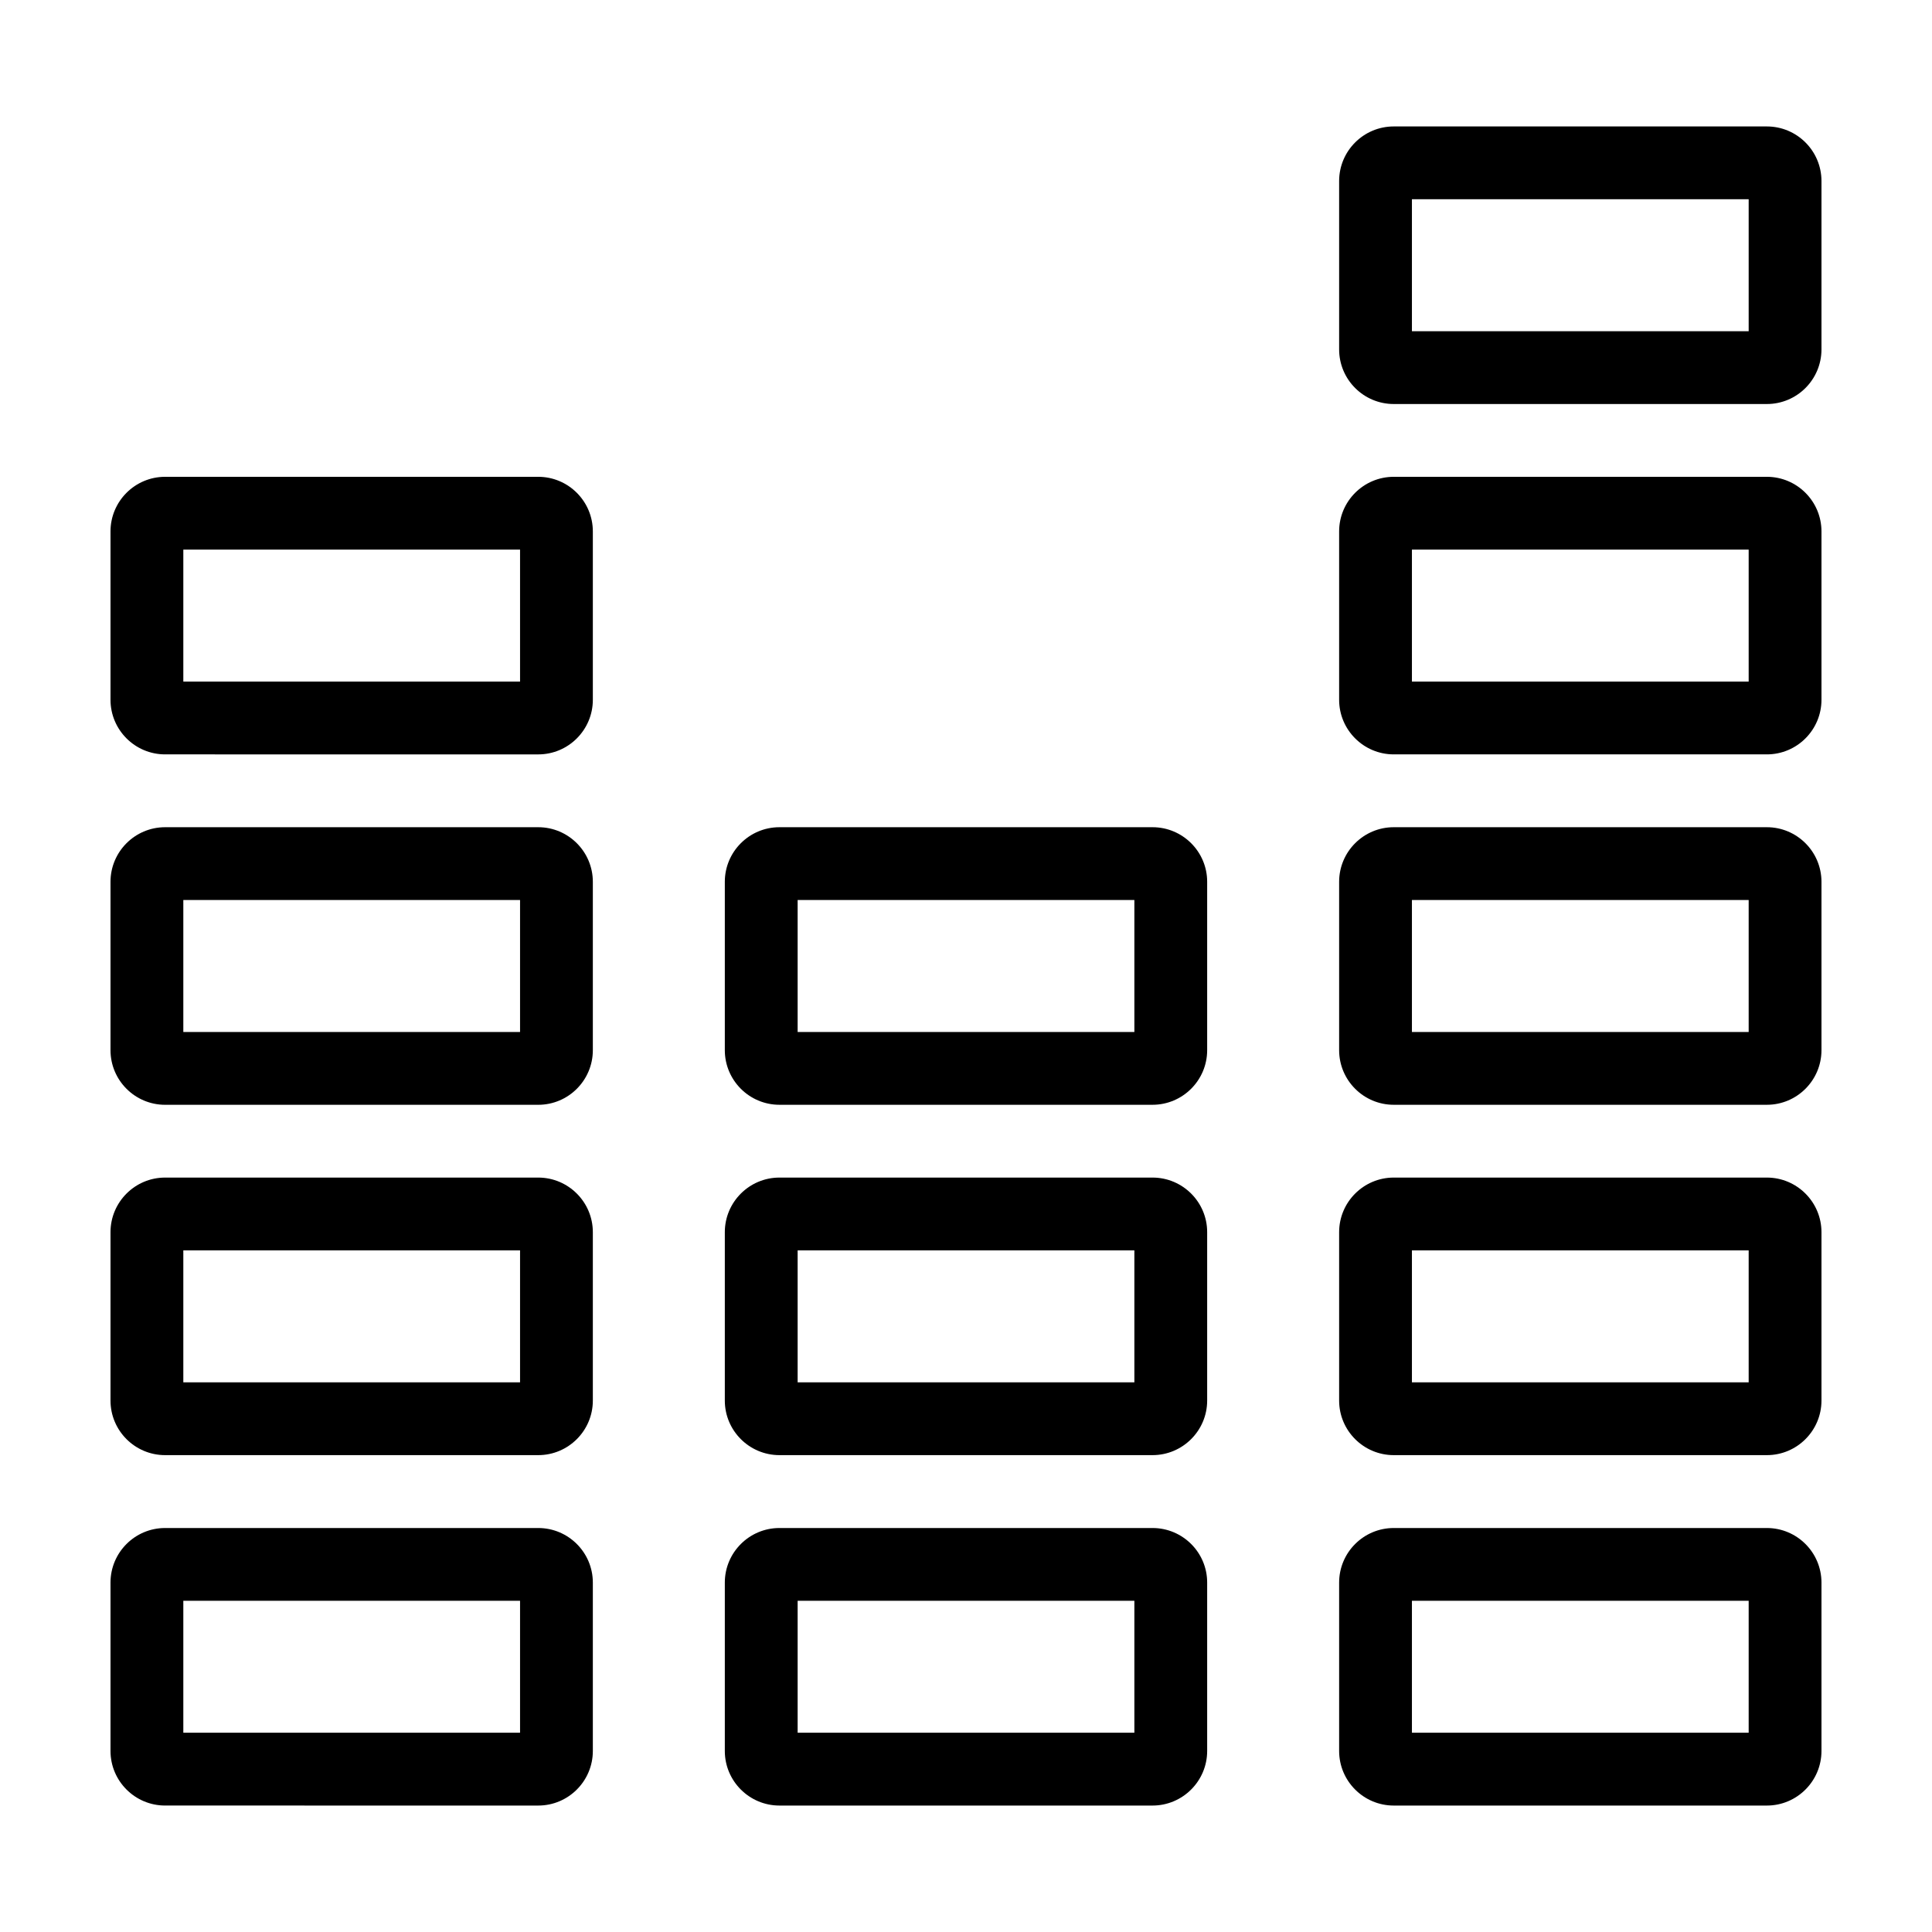
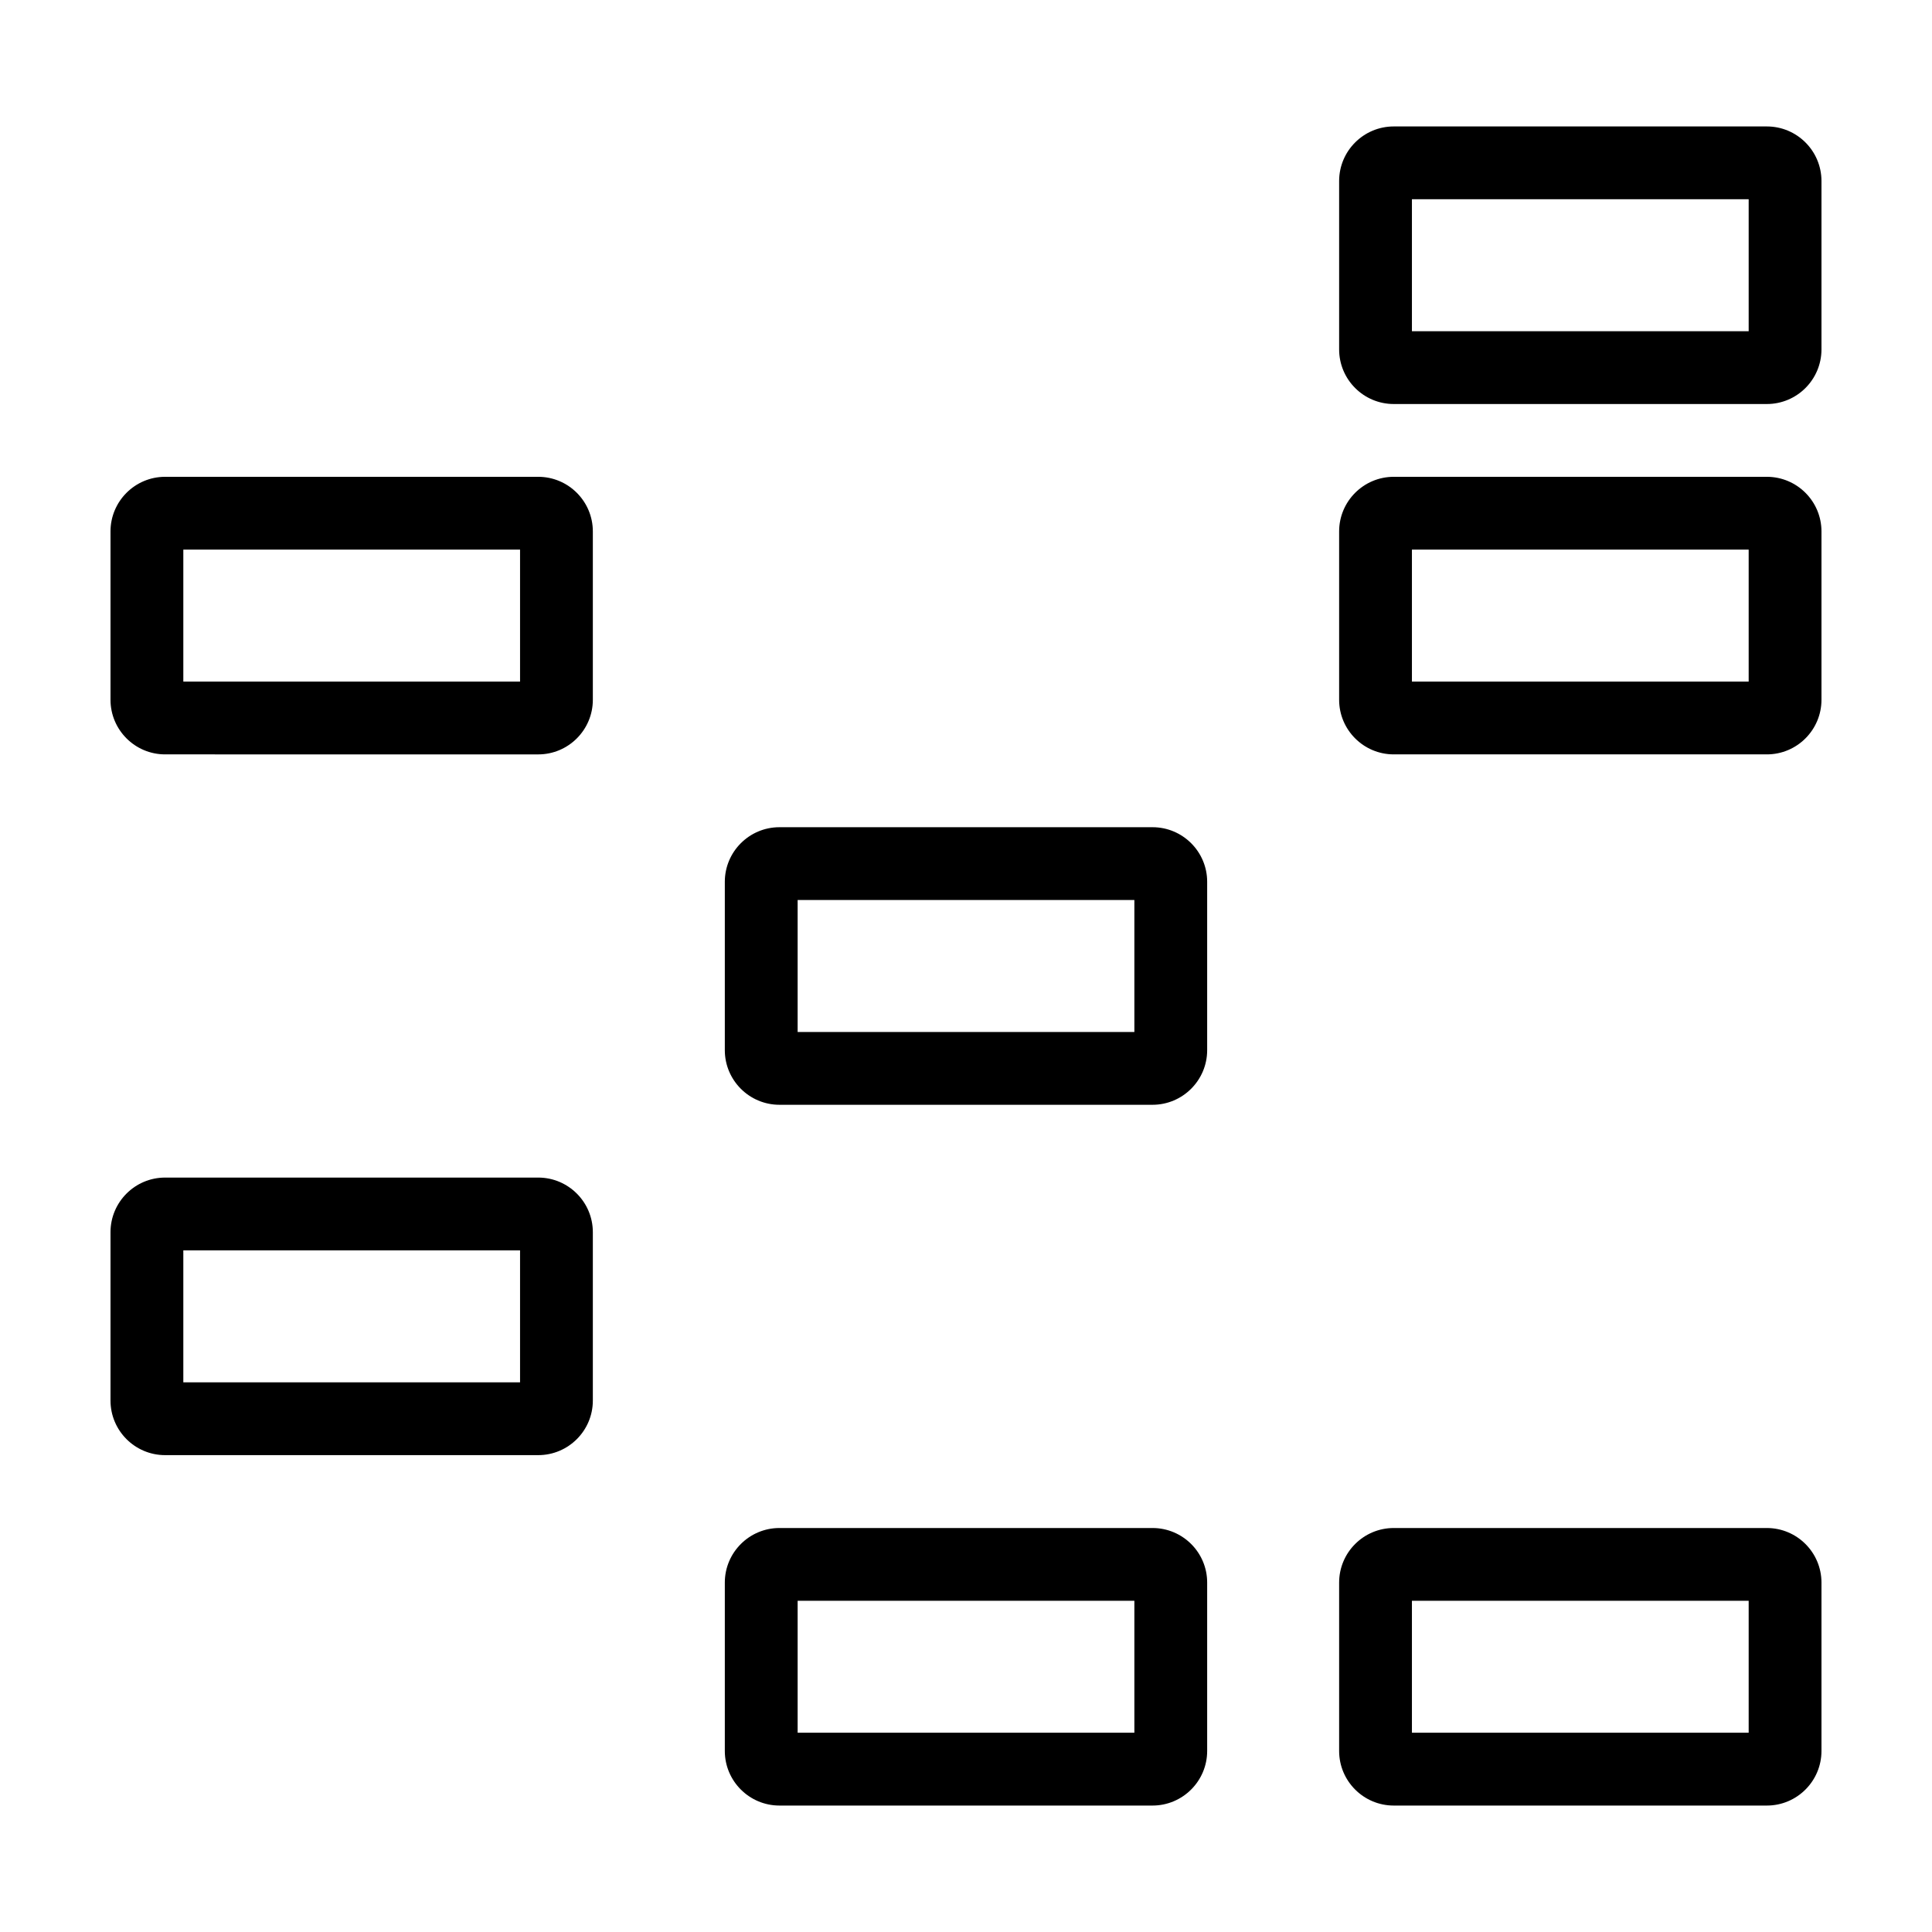
<svg xmlns="http://www.w3.org/2000/svg" fill="#000000" width="800px" height="800px" version="1.1" viewBox="144 144 512 512">
  <g>
-     <path d="m286.64 548.94h-98.887c-7.981 0-14.469 6.481-14.469 14.461v44.617c0 7.981 6.488 14.469 14.469 14.469l98.887 0.004c7.981 0 14.469-6.488 14.469-14.469v-44.617c0-7.984-6.488-14.465-14.469-14.465zm-4.82 54.254h-89.238v-34.969h89.238z" />
    <path d="m286.64 456.07h-98.887c-7.981 0-14.469 6.492-14.469 14.473v44.617c0 7.981 6.488 14.465 14.469 14.465h98.887c7.981 0 14.469-6.484 14.469-14.465v-44.617c0-7.981-6.488-14.473-14.469-14.473zm-4.82 54.258h-89.238v-34.965h89.238z" />
-     <path d="m286.64 363.22h-98.887c-7.981 0-14.469 6.492-14.469 14.473v44.617c0 7.981 6.488 14.473 14.469 14.473h98.887c7.981 0 14.469-6.492 14.469-14.473v-44.617c0-7.981-6.488-14.473-14.469-14.473zm-4.82 54.266h-89.238v-34.969h89.238z" />
    <path d="m286.64 270.36h-98.887c-7.981 0-14.469 6.492-14.469 14.473v44.617c0 7.977 6.488 14.469 14.469 14.469l98.887 0.004c7.981 0 14.469-6.492 14.469-14.469v-44.617c0-7.984-6.488-14.477-14.469-14.477zm-4.82 54.266h-89.238v-34.969h89.238z" />
    <path d="m449.44 548.94h-98.883c-7.981 0-14.473 6.484-14.473 14.465v44.617c0 7.981 6.492 14.469 14.473 14.469h98.871c7.981 0 14.484-6.488 14.484-14.469v-44.617c0.008-7.984-6.492-14.465-14.473-14.465zm-4.82 54.254h-89.238v-34.969h89.238z" />
-     <path d="m449.44 456.07h-98.883c-7.981 0-14.473 6.492-14.473 14.473v44.617c0 7.981 6.492 14.465 14.473 14.465h98.871c7.981 0 14.484-6.484 14.484-14.465v-44.617c0.008-7.981-6.492-14.473-14.473-14.473zm-4.82 54.258h-89.238v-34.965h89.238z" />
    <path d="m449.44 363.22h-98.883c-7.981 0-14.473 6.488-14.473 14.469v44.617c0 7.981 6.492 14.473 14.473 14.473h98.871c7.981 0 14.484-6.492 14.484-14.473v-44.617c0.008-7.977-6.492-14.469-14.473-14.469zm-4.82 54.266h-89.238v-34.969h89.238z" />
    <path d="m612.24 548.94h-98.887c-7.981 0-14.469 6.484-14.469 14.465v44.617c0 7.981 6.488 14.469 14.469 14.469h98.887c7.981 0 14.469-6.488 14.469-14.469v-44.617c0-7.984-6.488-14.465-14.469-14.465zm-4.824 54.254h-89.242v-34.969h89.242z" />
-     <path d="m612.24 456.07h-98.887c-7.981 0-14.469 6.492-14.469 14.473v44.617c0 7.981 6.488 14.465 14.469 14.465h98.887c7.981 0 14.469-6.484 14.469-14.465v-44.617c0-7.981-6.488-14.473-14.469-14.473zm-4.824 54.258h-89.242v-34.965h89.242z" />
-     <path d="m612.24 363.22h-98.887c-7.981 0-14.469 6.488-14.469 14.469v44.617c0 7.981 6.488 14.473 14.469 14.473h98.887c7.981 0 14.469-6.492 14.469-14.473v-44.617c0-7.977-6.488-14.469-14.469-14.469zm-4.824 54.266h-89.242v-34.969h89.242z" />
    <path d="m612.24 270.36h-98.887c-7.981 0-14.469 6.492-14.469 14.473v44.617c0 7.977 6.488 14.469 14.469 14.469h98.887c7.981 0 14.469-6.492 14.469-14.469v-44.617c0-7.981-6.488-14.473-14.469-14.473zm-4.824 54.266h-89.242v-34.969h89.242z" />
    <path d="m612.24 177.51h-98.887c-7.981 0-14.469 6.488-14.469 14.469v44.617c0 7.981 6.488 14.473 14.469 14.473h98.887c7.981 0 14.469-6.492 14.469-14.473v-44.617c0-7.981-6.488-14.469-14.469-14.469zm-4.824 54.262h-89.242v-34.973h89.242z" />
  </g>
</svg>